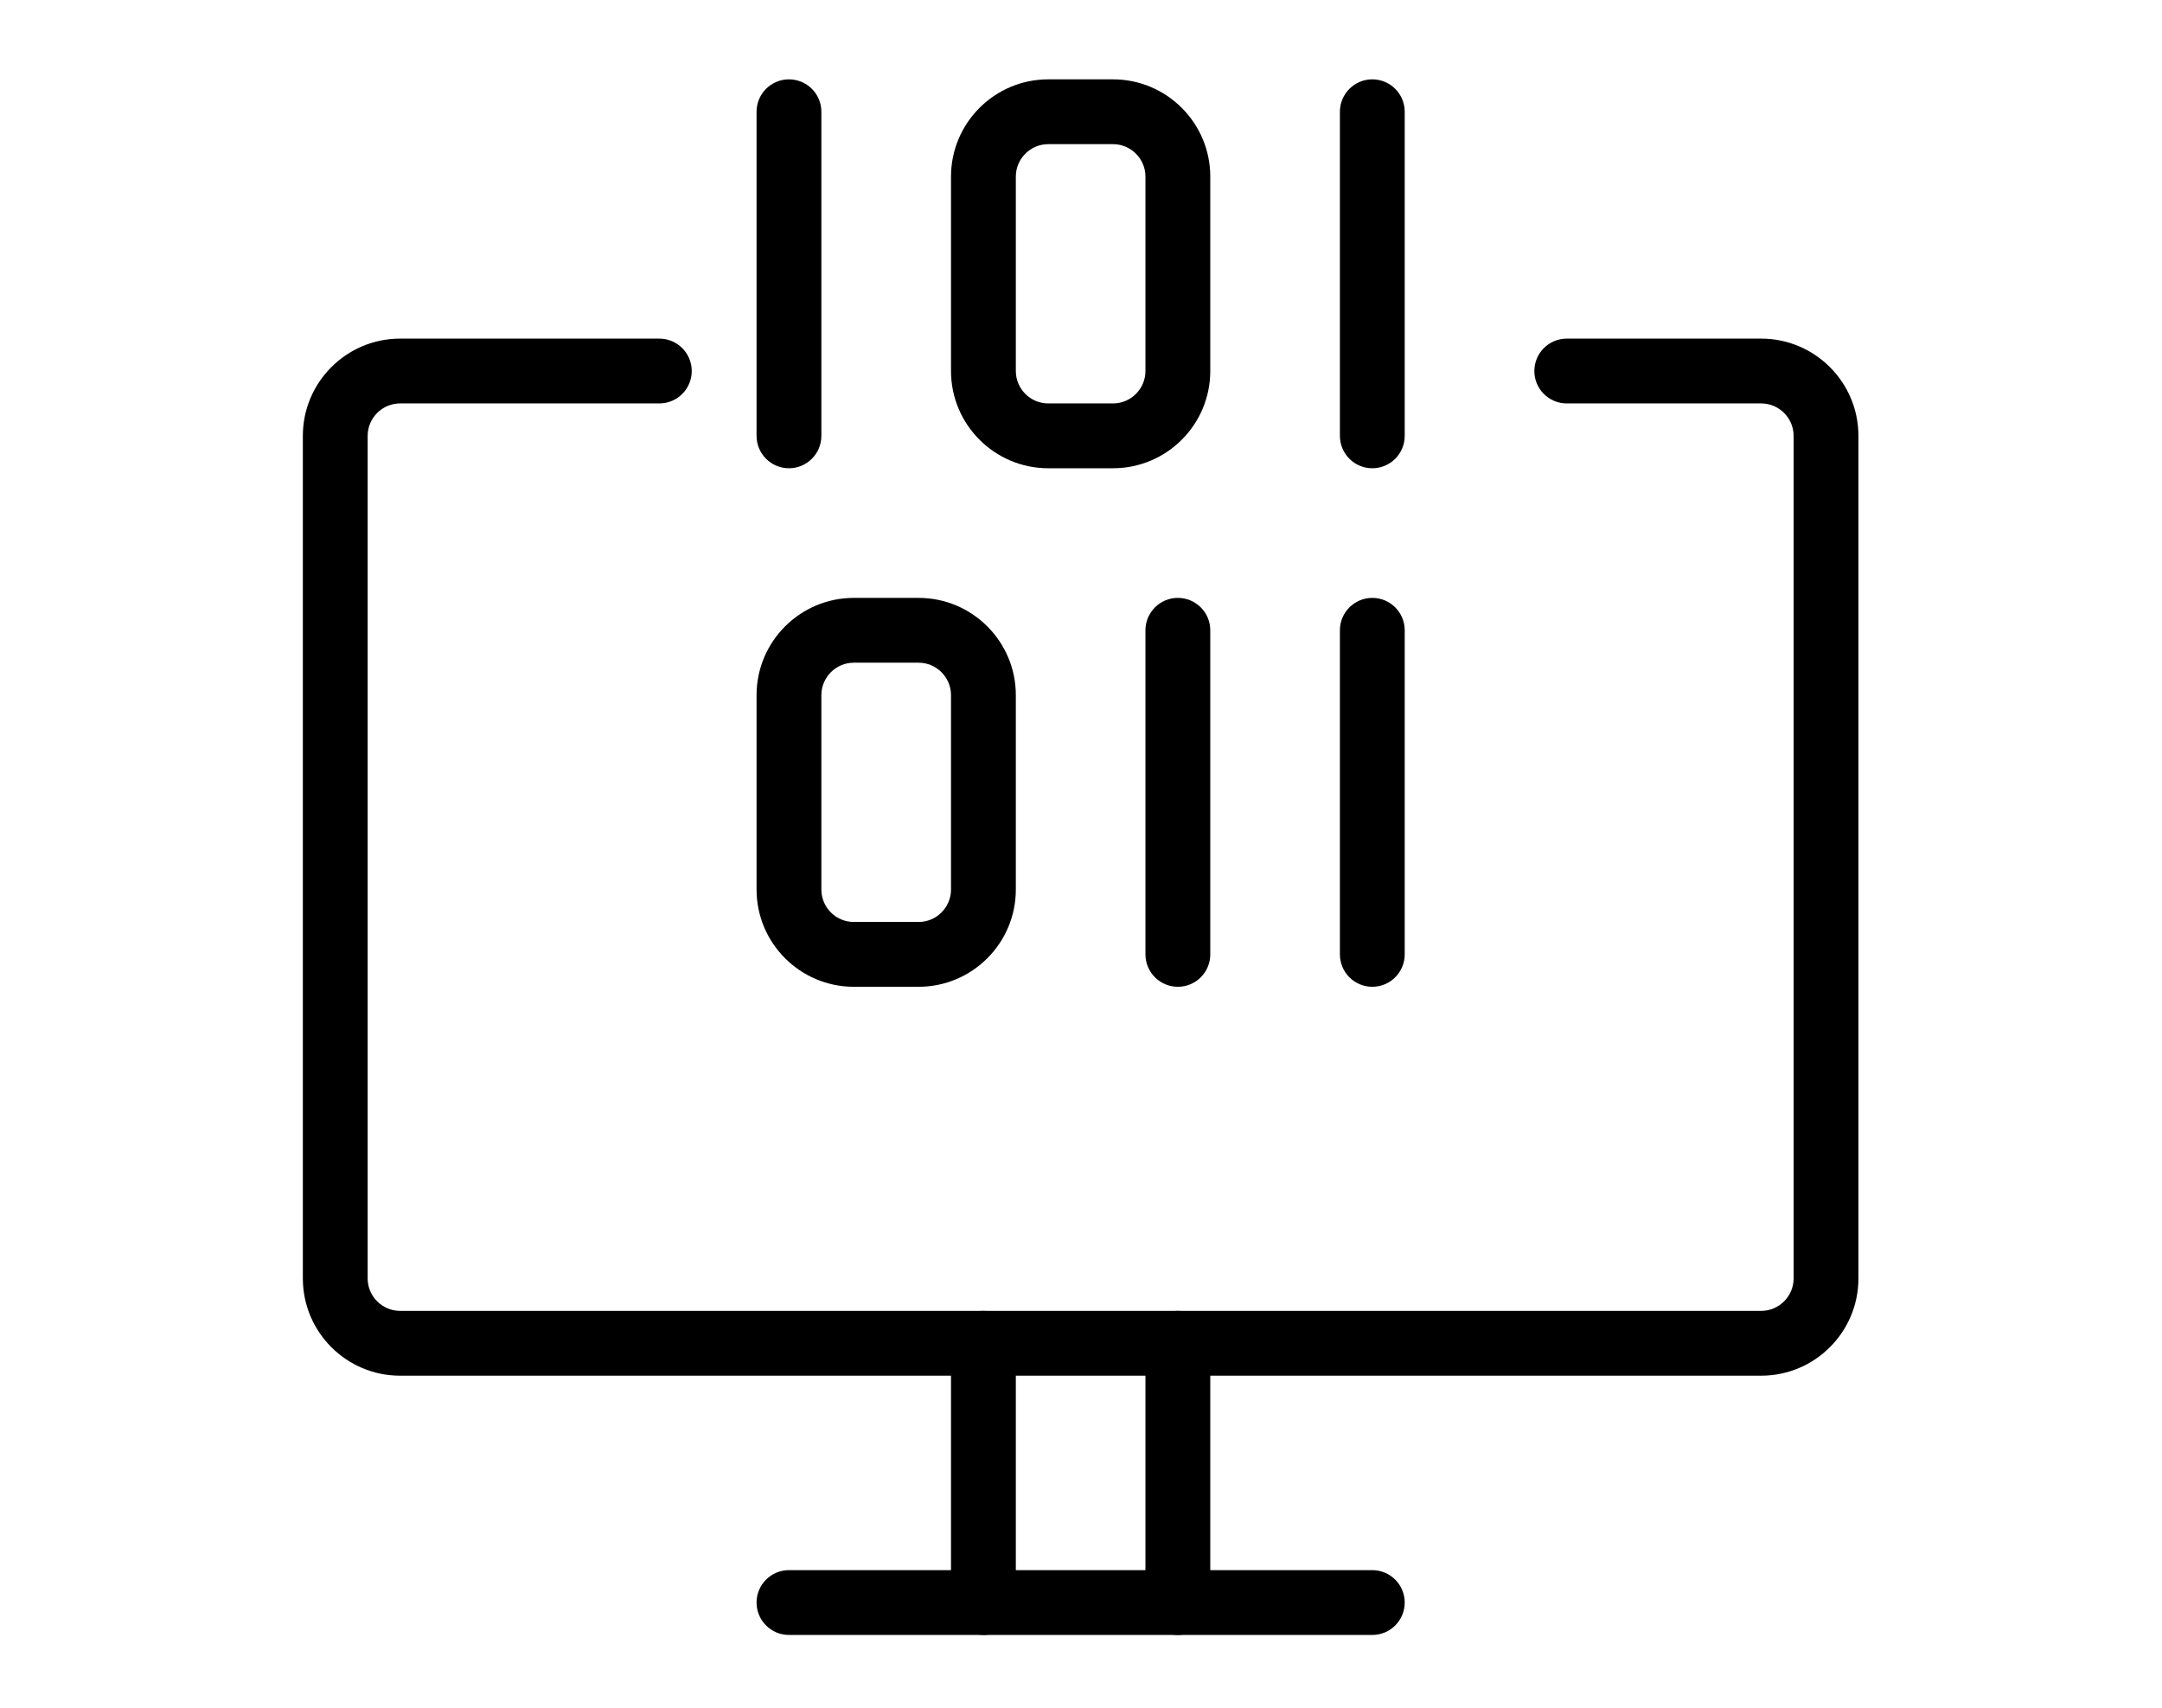
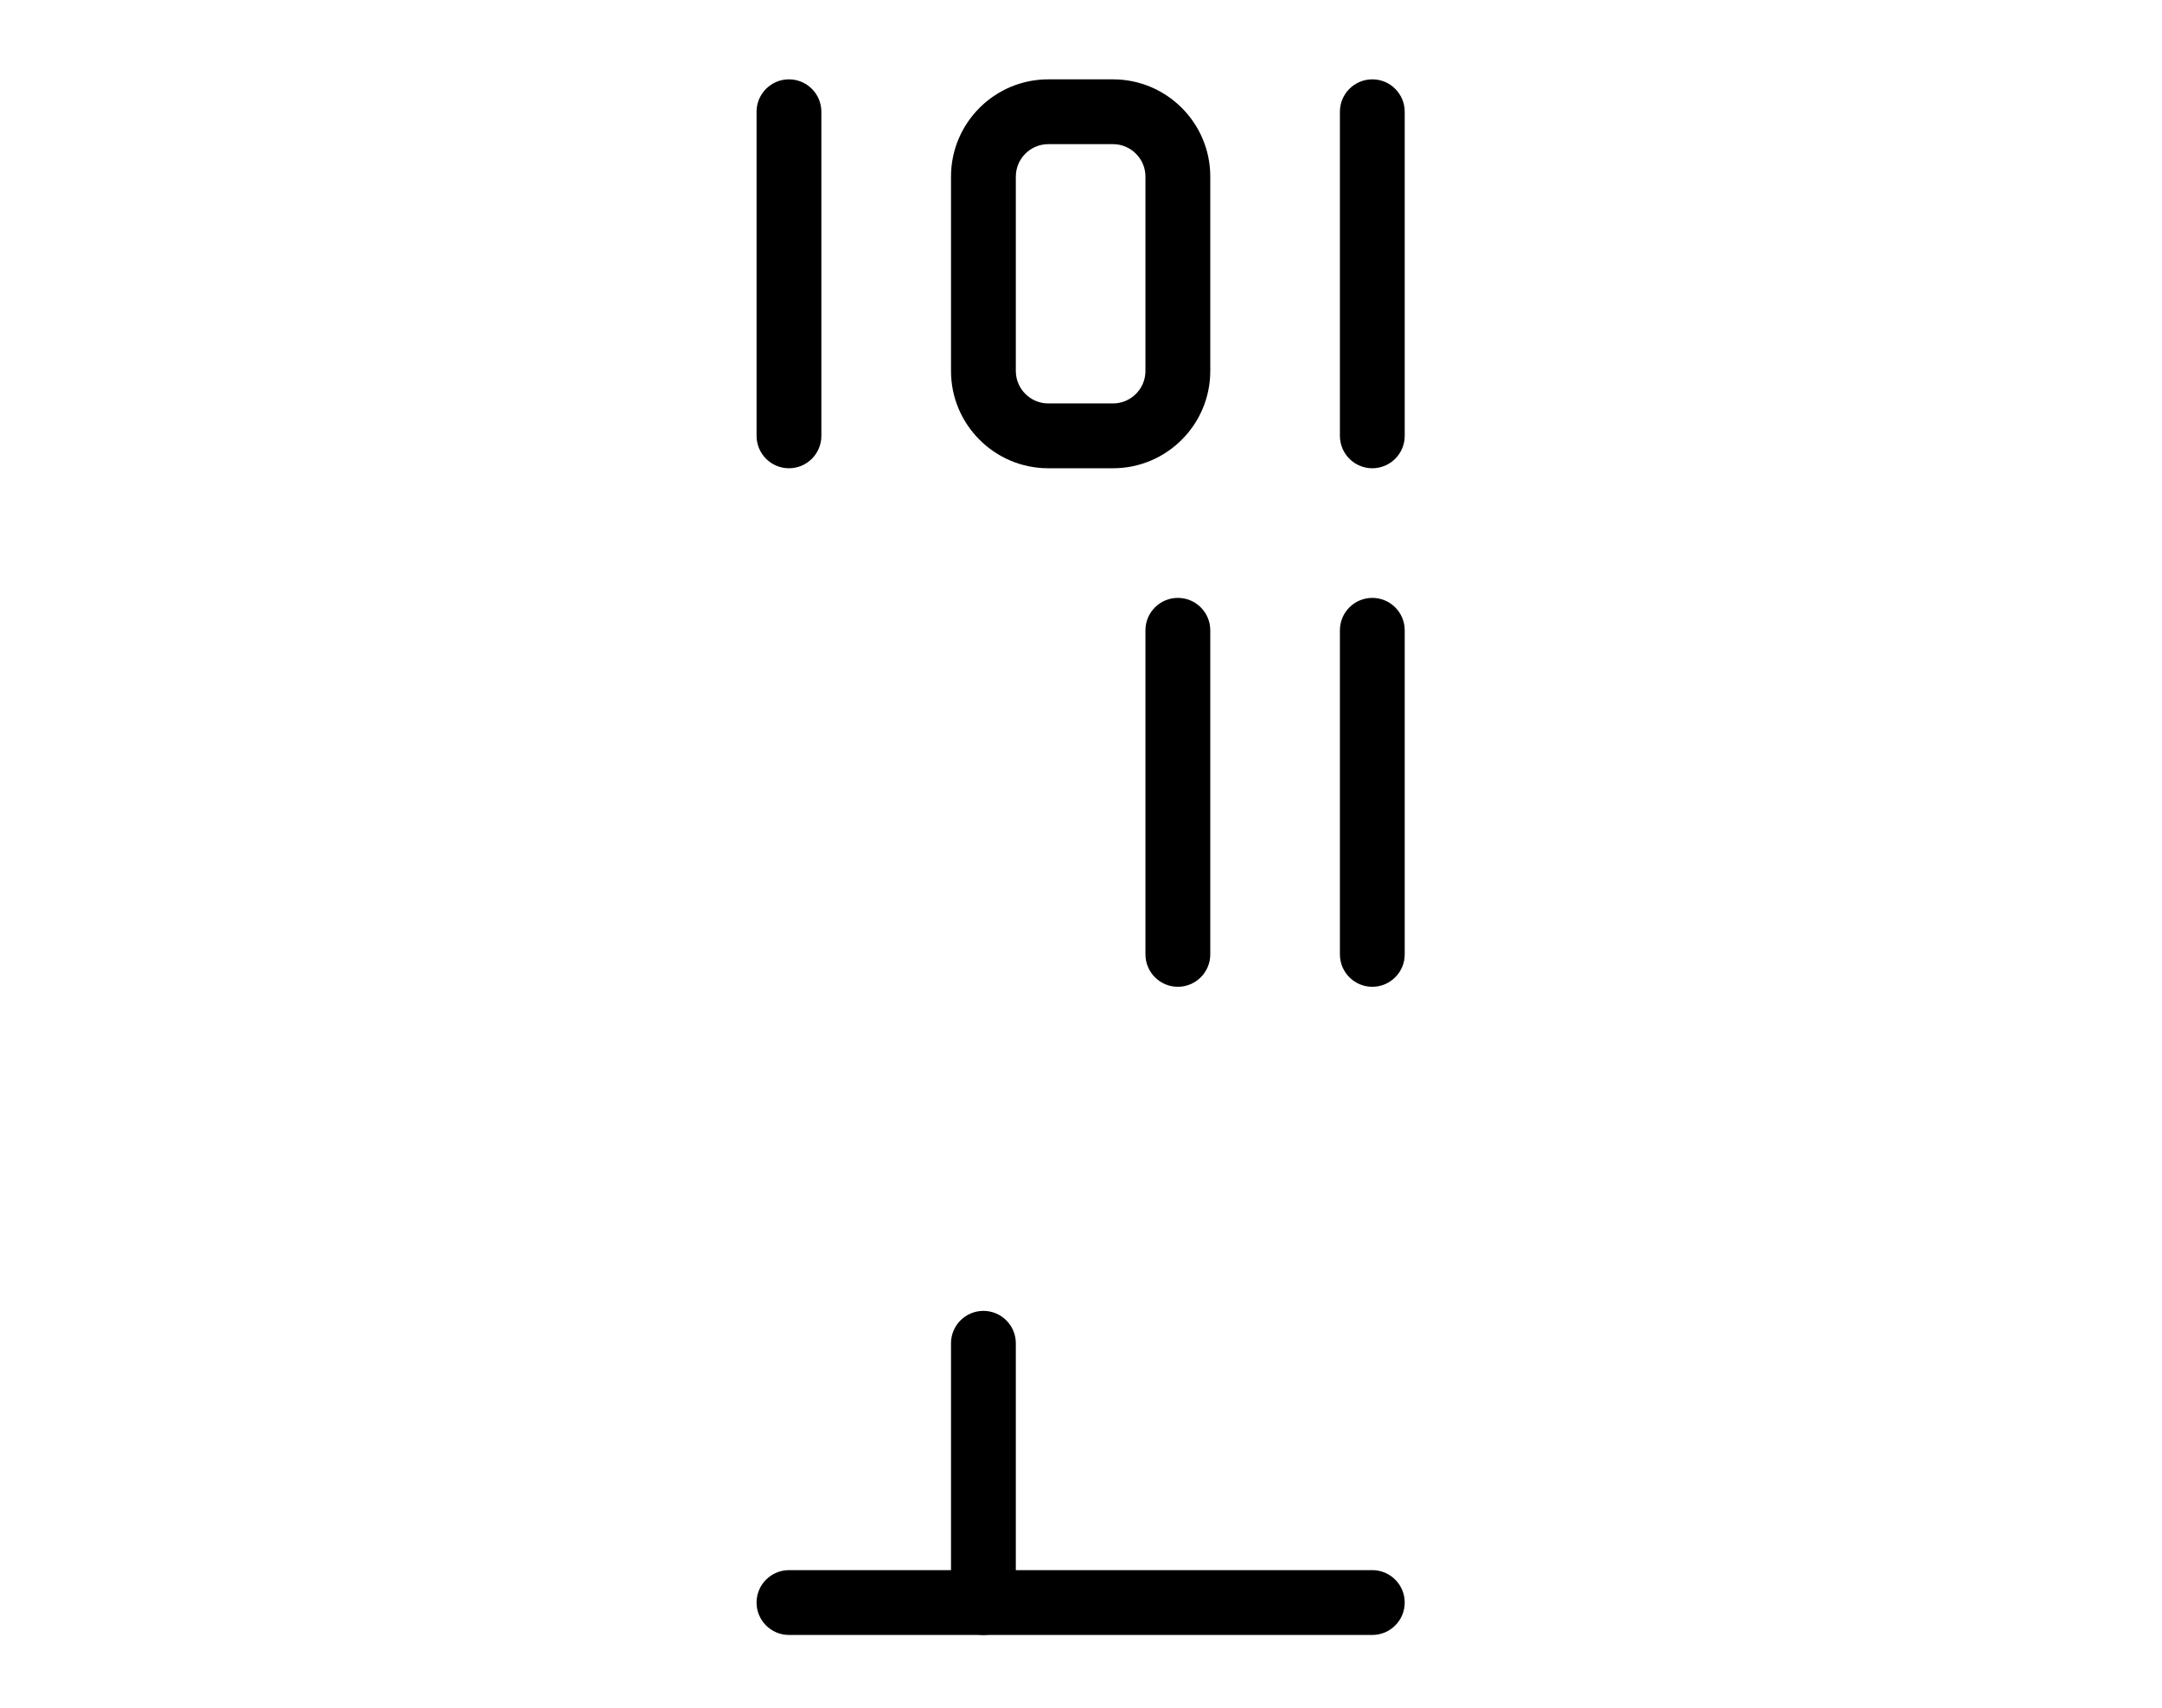
<svg xmlns="http://www.w3.org/2000/svg" width="514px" height="406px" viewBox="0 0 514 406" version="1.1">
  <g id="19">
    <g id="group">
-       <path id="Path" d="M418.714 327.056 L95.114 327.056 C82.371 327.056 72 316.686 72 303.942 L72 103.617 C72 90.874 82.371 80.503 95.114 80.503 L156.753 80.503 C161.005 80.503 164.455 83.954 164.455 88.209 164.455 92.461 161.005 95.911 156.753 95.911 L95.114 95.911 C90.875 95.911 87.408 99.381 87.408 103.617 L87.408 303.942 C87.408 308.178 90.875 311.648 95.114 311.648 L418.714 311.648 C422.953 311.648 426.42 308.178 426.42 303.942 L426.42 103.617 C426.42 99.381 422.953 95.911 418.714 95.911 L372.487 95.911 C368.231 95.911 364.781 92.461 364.781 88.209 364.781 83.954 368.231 80.503 372.487 80.503 L418.714 80.503 C431.457 80.503 441.828 90.874 441.828 103.617 L441.828 303.942 C441.828 316.686 431.457 327.056 418.714 327.056 Z M418.714 327.056" fill="#000000" fill-opacity="1" stroke="none" />
-     </g>
+       </g>
    <g id="group-1">
      <path id="Path-1" d="M326.256 388.695 L187.569 388.695 C183.317 388.695 179.867 385.242 179.867 380.99 179.867 376.738 183.317 373.284 187.569 373.284 L326.256 373.284 C330.511 373.284 333.961 376.738 333.961 380.99 333.961 385.242 330.511 388.695 326.256 388.695 Z M326.256 388.695" fill="#000000" fill-opacity="1" stroke="none" />
    </g>
    <g id="group-2">
      <path id="Path-2" d="M233.8 388.695 C229.545 388.695 226.095 385.242 226.095 380.99 L226.095 319.351 C226.095 315.099 229.545 311.648 233.8 311.648 238.052 311.648 241.506 315.099 241.506 319.351 L241.506 380.99 C241.506 385.242 238.052 388.695 233.8 388.695 Z M233.8 388.695" fill="#000000" fill-opacity="1" stroke="none" />
    </g>
    <g id="group-3">
-       <path id="Path-3" d="M280.028 388.695 C275.776 388.695 272.322 385.242 272.322 380.99 L272.322 319.351 C272.322 315.099 275.776 311.648 280.028 311.648 284.28 311.648 287.734 315.099 287.734 319.351 L287.734 380.99 C287.734 385.242 284.28 388.695 280.028 388.695 Z M280.028 388.695" fill="#000000" fill-opacity="1" stroke="none" />
-     </g>
+       </g>
    <g id="group-4">
      <path id="Path-4" d="M187.569 111.323 C183.317 111.323 179.867 107.869 179.867 103.617 L179.867 26.57 C179.867 22.315 183.317 18.864 187.569 18.864 191.824 18.864 195.275 22.315 195.275 26.57 L195.275 103.617 C195.275 107.869 191.824 111.323 187.569 111.323 Z M187.569 111.323" fill="#000000" fill-opacity="1" stroke="none" />
    </g>
    <g id="group-5">
      <path id="Path-5" d="M326.256 111.323 C322.004 111.323 318.553 107.869 318.553 103.617 L318.553 26.57 C318.553 22.315 322.004 18.864 326.256 18.864 330.511 18.864 333.961 22.315 333.961 26.57 L333.961 103.617 C333.961 107.869 330.511 111.323 326.256 111.323 Z M326.256 111.323" fill="#000000" fill-opacity="1" stroke="none" />
    </g>
    <g id="group-6">
-       <path id="Path-6" d="M264.62 111.323 L249.208 111.323 C236.465 111.323 226.095 100.952 226.095 88.209 L226.095 41.978 C226.095 29.235 236.465 18.864 249.208 18.864 L264.62 18.864 C277.363 18.864 287.734 29.235 287.734 41.978 L287.734 88.209 C287.734 100.952 277.363 111.323 264.62 111.323 Z M249.208 34.272 C244.972 34.272 241.506 37.742 241.506 41.978 L241.506 88.209 C241.506 92.445 244.972 95.911 249.208 95.911 L264.62 95.911 C268.856 95.911 272.322 92.445 272.322 88.209 L272.322 41.978 C272.322 37.742 268.856 34.272 264.62 34.272 Z M249.208 34.272" fill="#000000" fill-opacity="1" stroke="none" />
+       <path id="Path-6" d="M264.62 111.323 L249.208 111.323 C236.465 111.323 226.095 100.952 226.095 88.209 L226.095 41.978 C226.095 29.235 236.465 18.864 249.208 18.864 L264.62 18.864 C277.363 18.864 287.734 29.235 287.734 41.978 L287.734 88.209 C287.734 100.952 277.363 111.323 264.62 111.323 Z M249.208 34.272 C244.972 34.272 241.506 37.742 241.506 41.978 L241.506 88.209 C241.506 92.445 244.972 95.911 249.208 95.911 L264.62 95.911 C268.856 95.911 272.322 92.445 272.322 88.209 L272.322 41.978 C272.322 37.742 268.856 34.272 264.62 34.272 M249.208 34.272" fill="#000000" fill-opacity="1" stroke="none" />
    </g>
    <path id="Path-7" d="M326.256 234.598 C322.004 234.598 318.553 231.147 318.553 226.895 L318.553 149.845 C318.553 145.593 322.004 142.142 326.256 142.142 330.511 142.142 333.961 145.593 333.961 149.845 L333.961 226.895 C333.961 231.147 330.511 234.598 326.256 234.598 Z M326.256 234.598" fill="#000000" fill-opacity="1" stroke="none" />
-     <path id="Path-8" d="M218.389 234.598 L202.981 234.598 C190.238 234.598 179.867 224.227 179.867 211.484 L179.867 165.256 C179.867 152.513 190.238 142.142 202.981 142.142 L218.389 142.142 C231.135 142.142 241.506 152.513 241.506 165.256 L241.506 211.484 C241.506 224.227 231.135 234.598 218.389 234.598 Z M202.981 157.55 C198.741 157.55 195.275 161.017 195.275 165.256 L195.275 211.484 C195.275 215.723 198.741 219.189 202.981 219.189 L218.389 219.189 C222.628 219.189 226.095 215.723 226.095 211.484 L226.095 165.256 C226.095 161.017 222.628 157.55 218.389 157.55 Z M202.981 157.55" fill="#000000" fill-opacity="1" stroke="none" />
    <path id="Path-9" d="M280.028 234.598 C275.776 234.598 272.322 231.147 272.322 226.895 L272.322 149.845 C272.322 145.593 275.776 142.142 280.028 142.142 284.28 142.142 287.734 145.593 287.734 149.845 L287.734 226.895 C287.734 231.147 284.28 234.598 280.028 234.598 Z M280.028 234.598" fill="#000000" fill-opacity="1" stroke="none" />
  </g>
</svg>